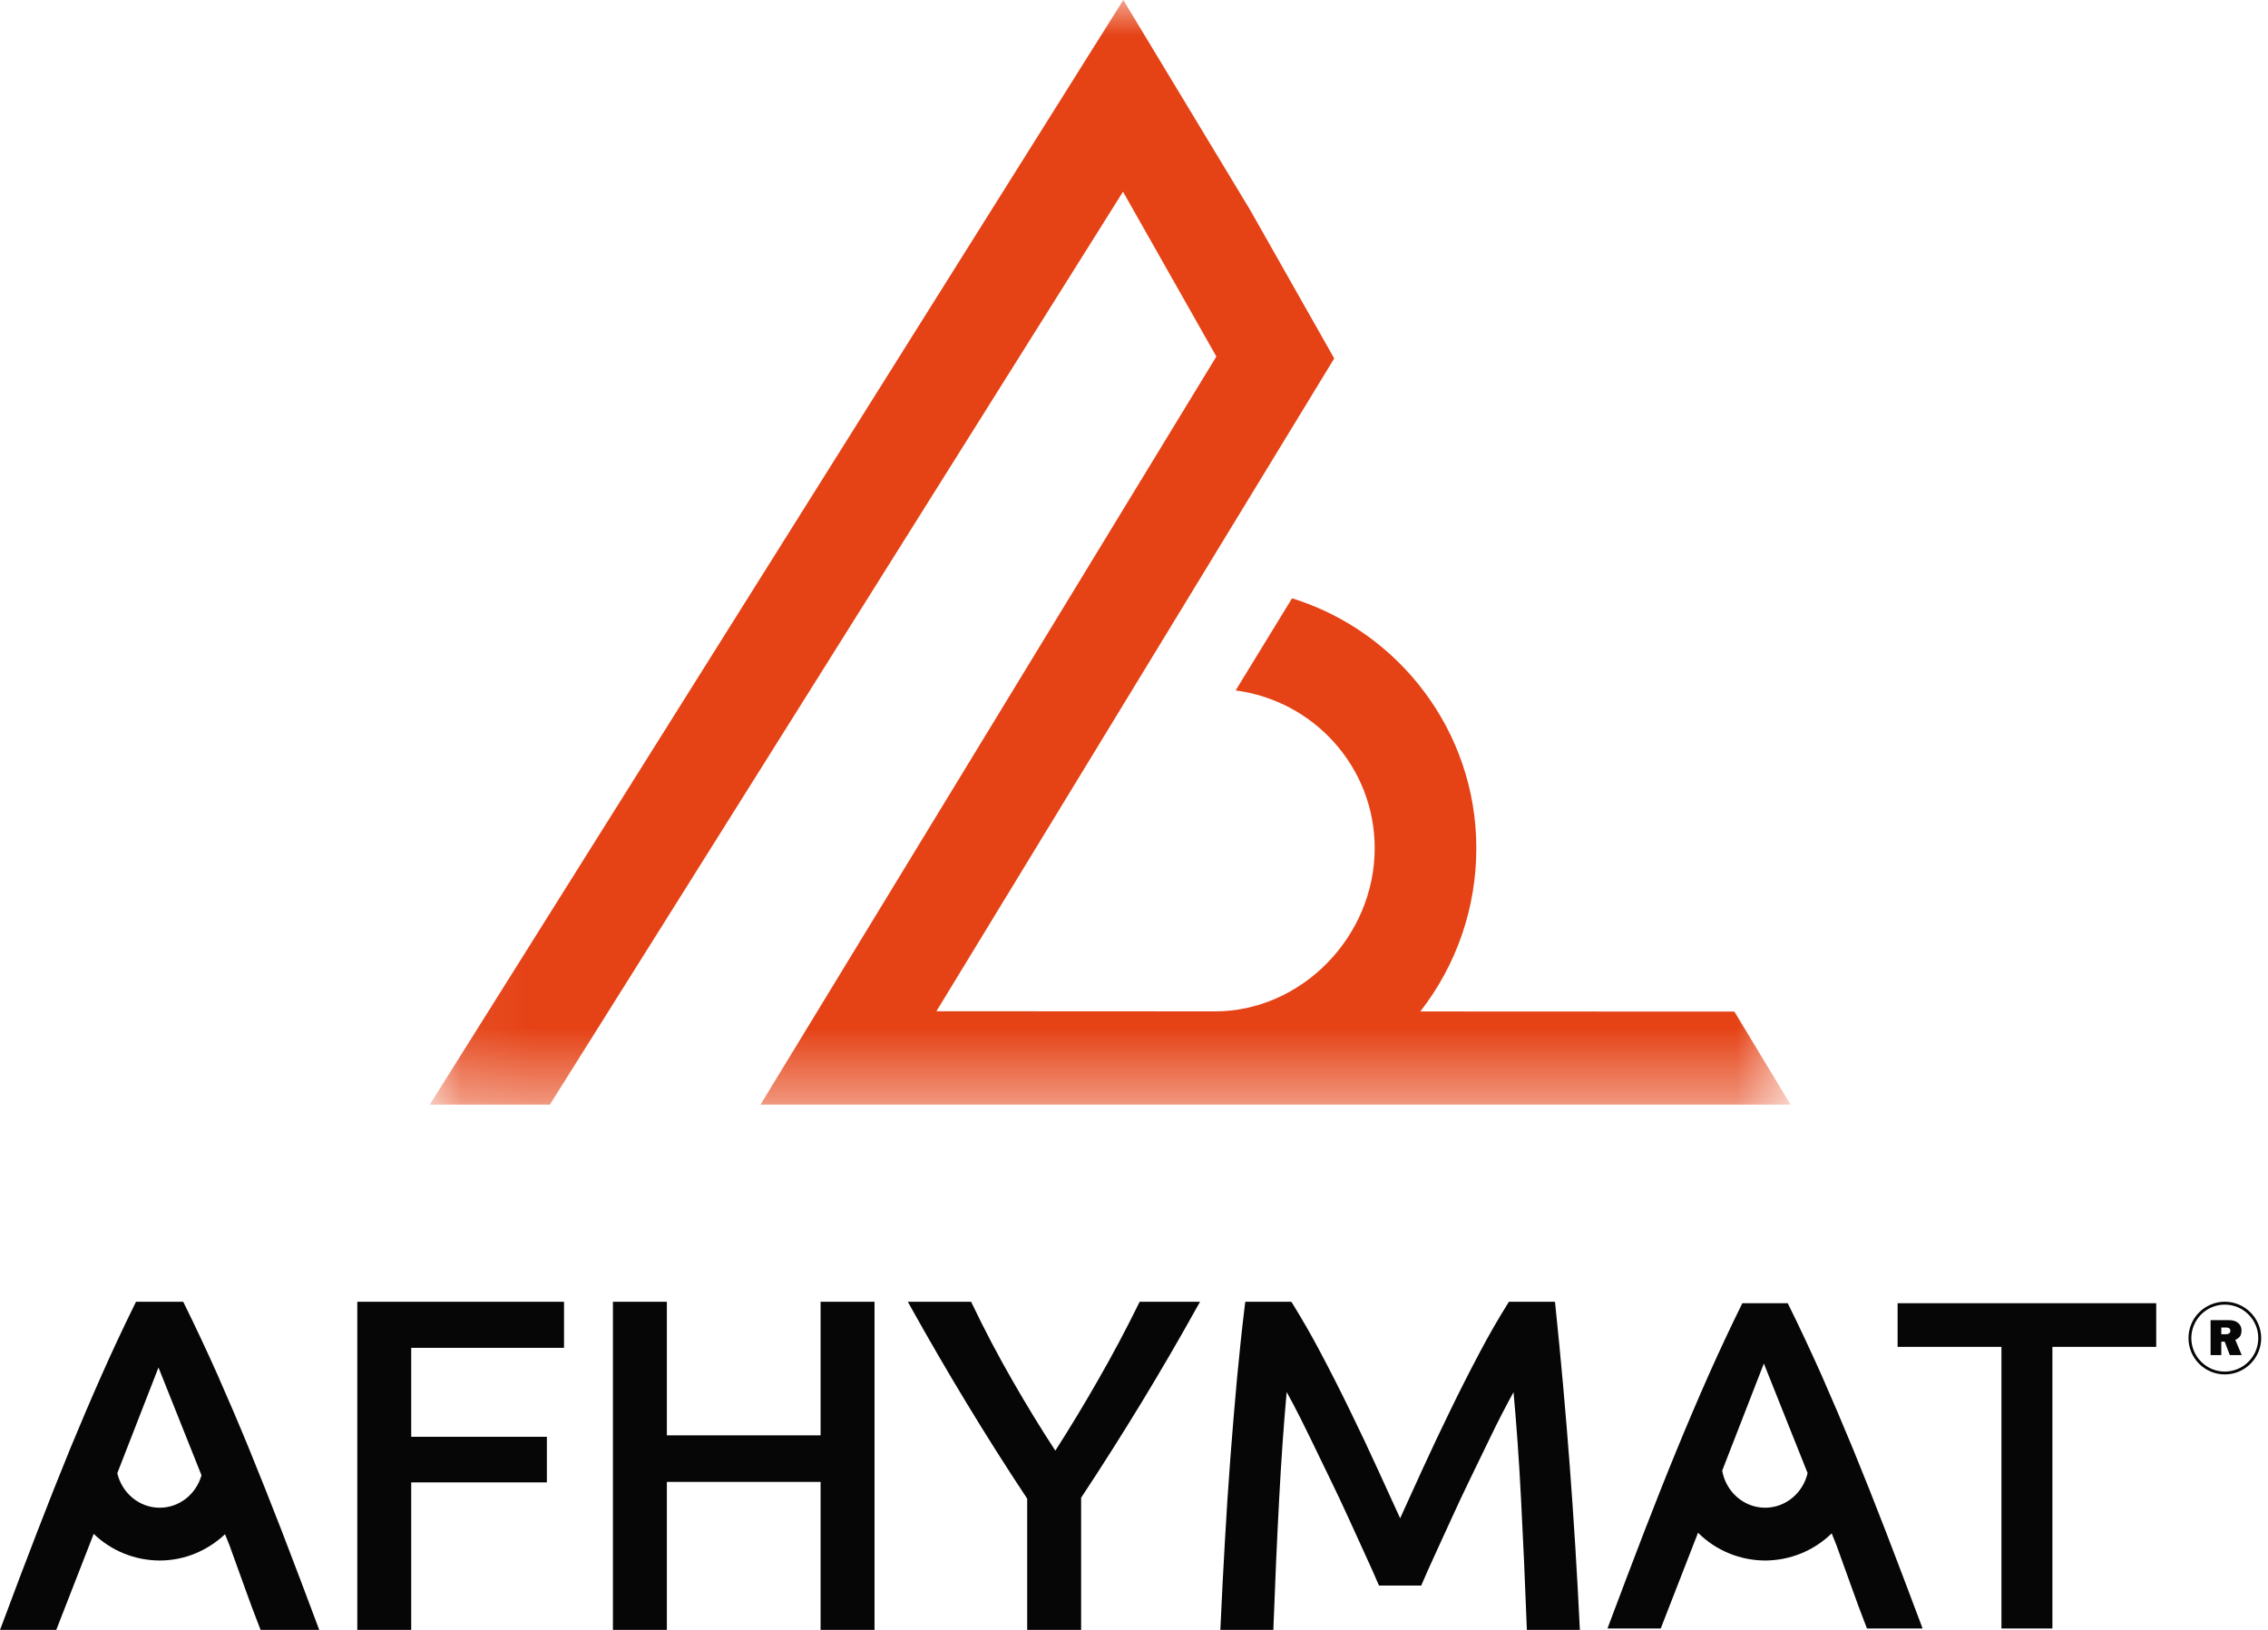
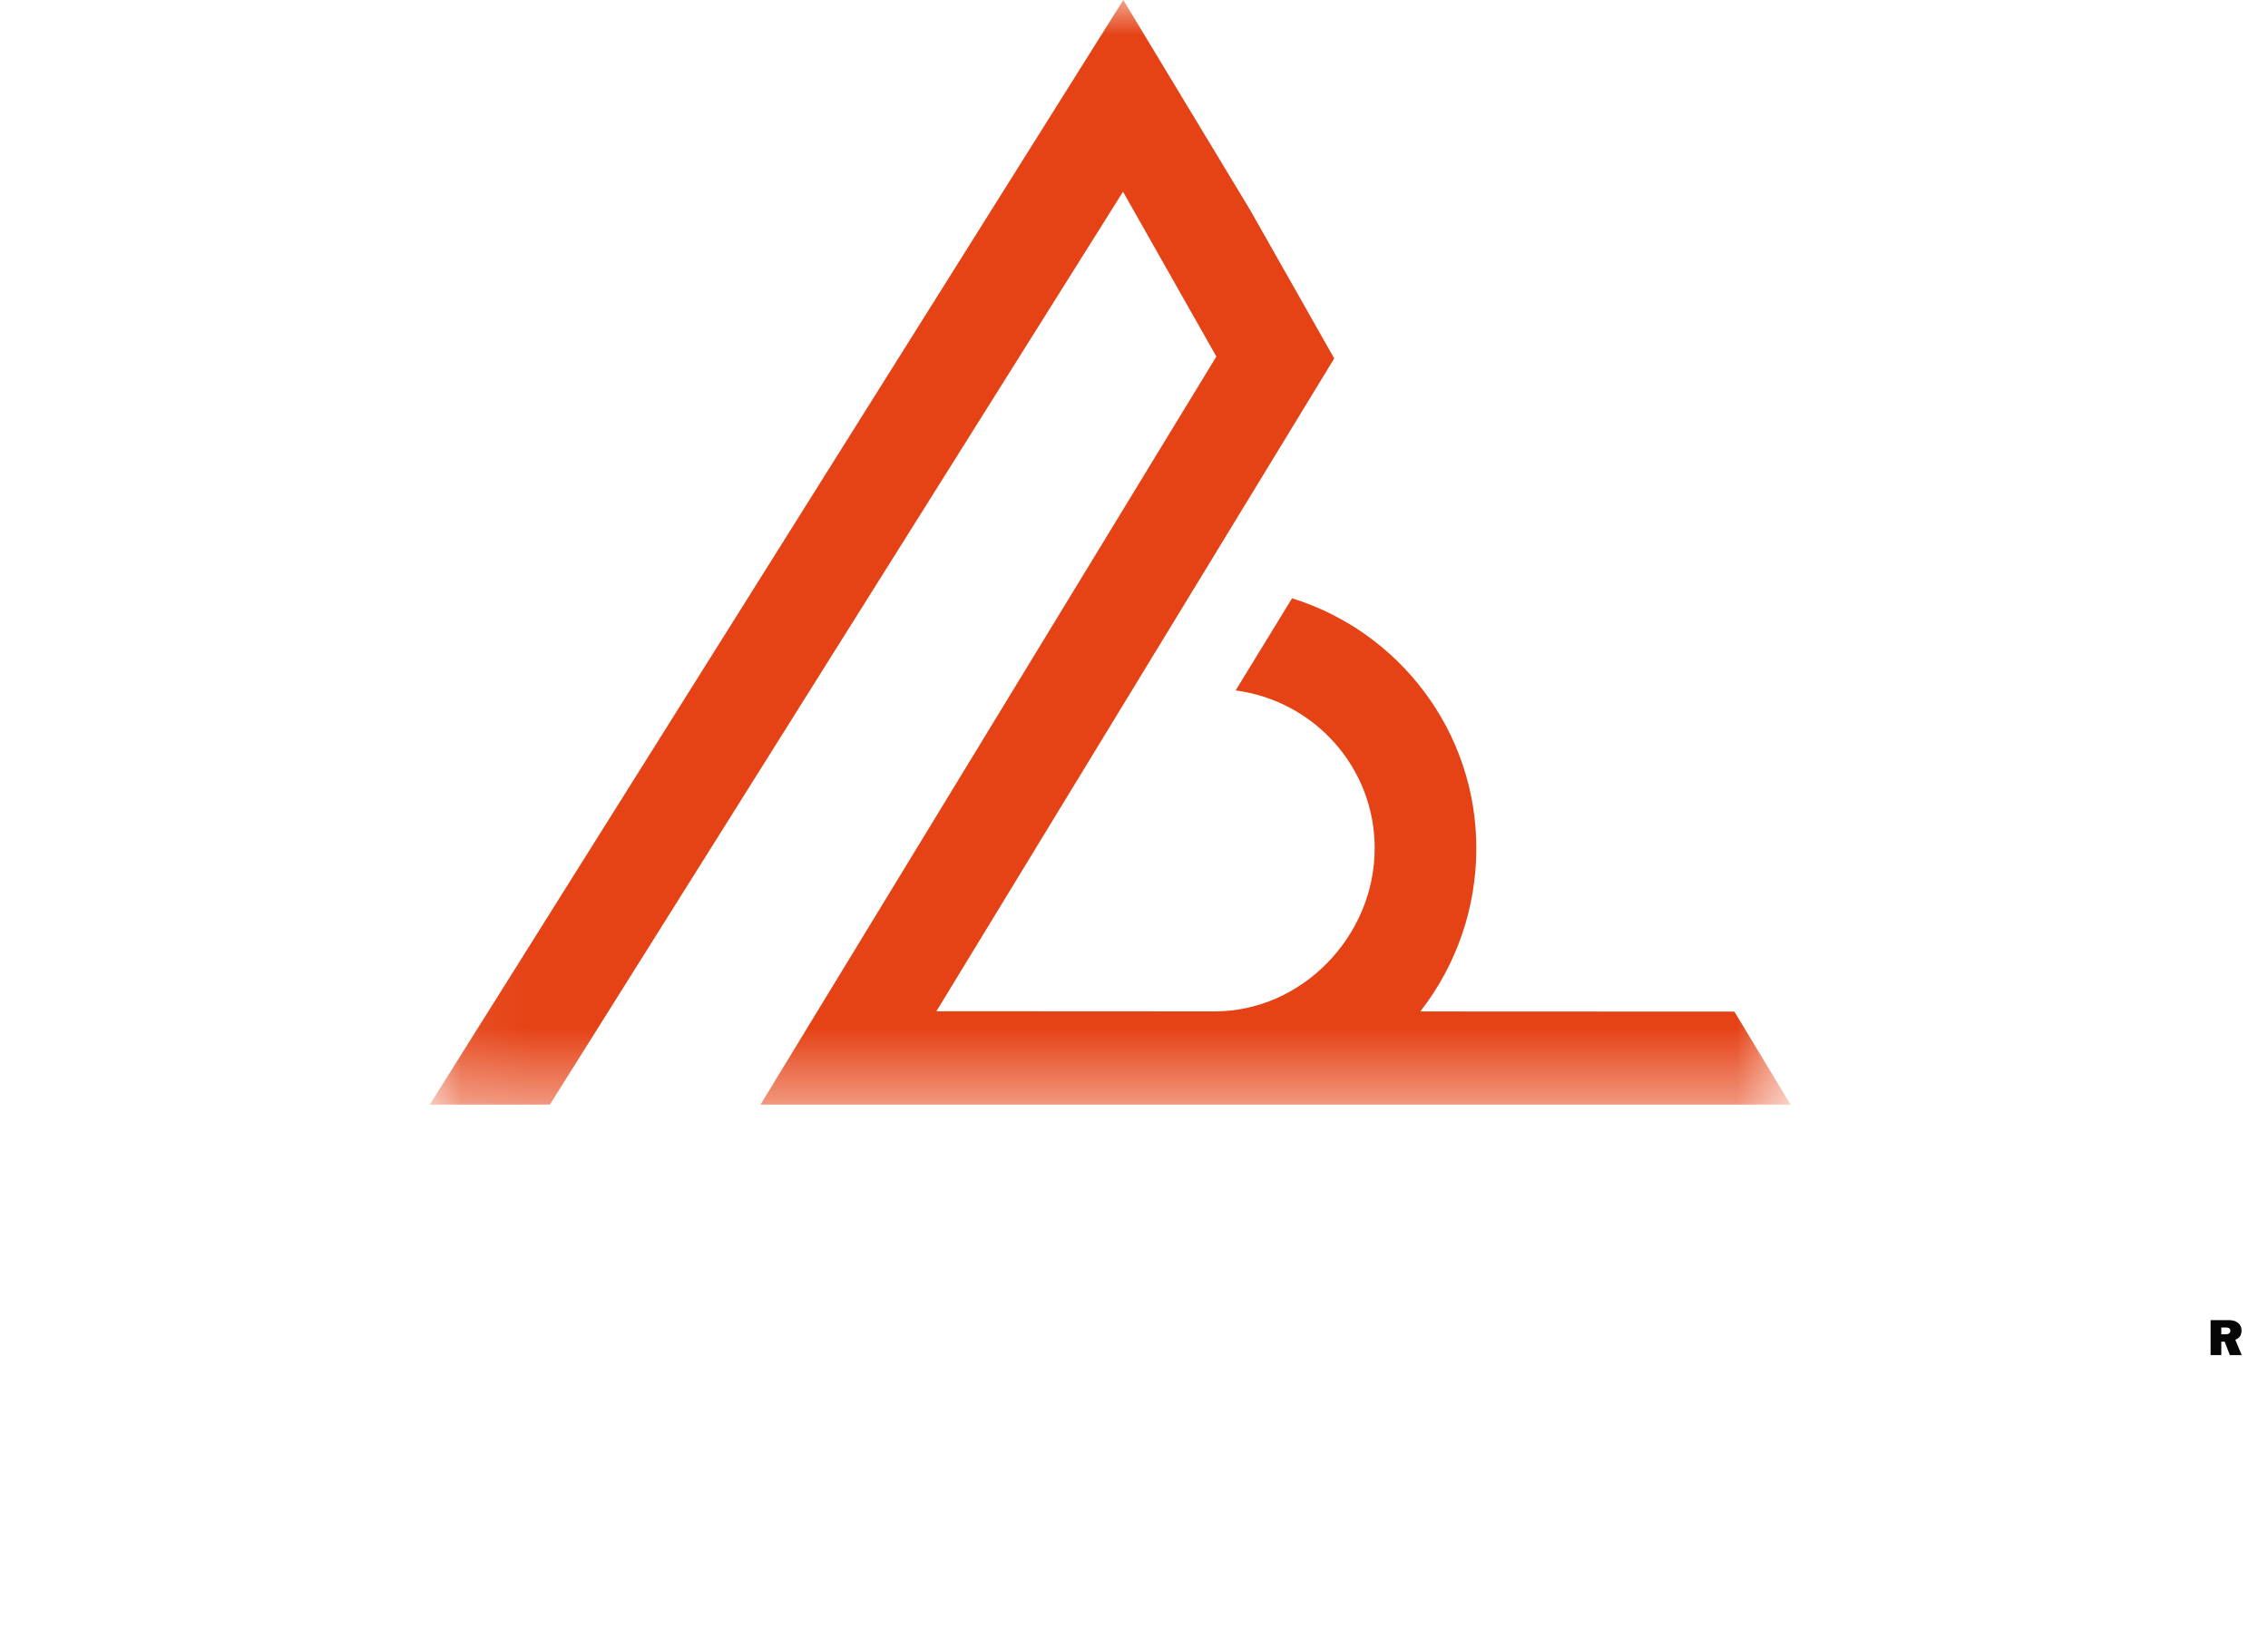
<svg xmlns="http://www.w3.org/2000/svg" width="32" height="23" viewBox="0 0 32 23" fill="none">
  <g clip-path="url(#clip0_3_41)">
    <mask id="mask0_3_41" style="mask-type:alpha" maskUnits="userSpaceOnUse" x="6" y="0" width="20" height="16">
      <path fill-rule="evenodd" clip-rule="evenodd" d="M6.064 0H25.264V15.588H6.064V0Z" fill="white" />
    </mask>
    <g mask="url(#mask0_3_41)">
      <path fill-rule="evenodd" clip-rule="evenodd" d="M7.758 15.588L15.845 2.705L17.162 5.031L10.73 15.588H25.264L24.471 14.275L20.04 14.273C20.553 13.615 20.831 12.804 20.83 11.969C20.83 10.313 19.734 8.909 18.23 8.443L17.434 9.743C18.538 9.888 19.396 10.825 19.396 11.969C19.396 13.217 18.364 14.272 17.141 14.272L13.212 14.27L18.825 5.058L17.639 2.964L15.849 0L6.064 15.588H7.758Z" fill="#E54215" />
    </g>
    <path fill-rule="evenodd" clip-rule="evenodd" d="M31.451 18.816C31.438 18.825 31.422 18.829 31.406 18.828H31.341V18.733H31.411C31.45 18.733 31.469 18.749 31.469 18.781C31.469 18.796 31.463 18.808 31.451 18.816ZM31.61 18.85C31.621 18.826 31.627 18.8 31.626 18.774C31.627 18.755 31.623 18.735 31.615 18.716C31.607 18.698 31.595 18.682 31.579 18.669C31.548 18.642 31.504 18.629 31.448 18.629H31.19V19.122H31.341V18.933H31.389L31.461 19.122H31.629L31.539 18.907C31.575 18.891 31.597 18.871 31.61 18.85Z" fill="#060606" />
-     <path fill-rule="evenodd" clip-rule="evenodd" d="M31.391 19.355C31.265 19.355 31.145 19.305 31.057 19.216C30.968 19.128 30.919 19.008 30.918 18.882C30.919 18.757 30.968 18.637 31.057 18.548C31.145 18.46 31.265 18.41 31.391 18.41C31.516 18.41 31.636 18.46 31.724 18.549C31.813 18.637 31.863 18.757 31.863 18.882C31.863 19.008 31.813 19.128 31.724 19.216C31.636 19.305 31.516 19.354 31.391 19.355ZM31.391 18.369C31.255 18.369 31.124 18.424 31.028 18.52C30.932 18.616 30.878 18.746 30.878 18.882C30.878 19.018 30.932 19.149 31.028 19.245C31.124 19.341 31.255 19.395 31.391 19.395C31.527 19.395 31.657 19.341 31.753 19.245C31.849 19.149 31.904 19.018 31.904 18.882C31.903 18.746 31.849 18.616 31.753 18.52C31.657 18.424 31.527 18.369 31.391 18.369ZM5.041 23H5.802V20.919H7.716V20.275H5.802V19.02H7.958V18.37H5.041V23ZM11.578 20.255H9.409V18.37H8.648V23H9.409V20.912H11.578V23H12.339V18.37H11.578L11.578 20.255ZM16.065 18.4C15.884 18.767 15.692 19.129 15.488 19.483C15.297 19.817 15.098 20.147 14.89 20.471C14.679 20.148 14.478 19.818 14.286 19.483C14.083 19.13 13.893 18.769 13.717 18.401L13.702 18.37H12.809L12.854 18.451C13.104 18.899 13.362 19.344 13.628 19.783C13.907 20.244 14.195 20.699 14.493 21.148V23H15.254V21.135C15.549 20.689 15.835 20.237 16.113 19.78C16.379 19.342 16.637 18.899 16.886 18.451L16.932 18.37H16.079L16.065 18.4ZM21.945 18.419L21.94 18.37H21.29L21.274 18.395C21.135 18.618 21.004 18.845 20.882 19.077C20.738 19.348 20.599 19.622 20.465 19.898C20.327 20.181 20.192 20.466 20.061 20.753C19.951 20.995 19.849 21.219 19.755 21.425L19.448 20.753C19.317 20.466 19.183 20.181 19.044 19.898C18.91 19.622 18.771 19.348 18.627 19.077C18.505 18.845 18.374 18.618 18.236 18.395L18.22 18.37H17.57L17.564 18.418C17.522 18.763 17.485 19.11 17.453 19.456C17.42 19.822 17.388 20.198 17.359 20.583C17.329 20.974 17.304 21.366 17.282 21.758C17.259 22.153 17.239 22.548 17.221 22.943L17.218 23H17.967L17.968 22.948C17.99 22.346 18.017 21.737 18.049 21.138C18.077 20.608 18.112 20.106 18.154 19.644C18.181 19.694 18.212 19.75 18.246 19.813C18.315 19.945 18.393 20.099 18.483 20.285L18.755 20.846C18.851 21.043 18.942 21.235 19.027 21.422C19.111 21.609 19.191 21.783 19.265 21.944C19.339 22.104 19.398 22.237 19.442 22.341L19.457 22.374H20.053L20.067 22.341C20.111 22.237 20.171 22.104 20.244 21.944C20.318 21.783 20.398 21.609 20.483 21.422C20.568 21.235 20.658 21.043 20.754 20.846L21.026 20.285C21.13 20.068 21.24 19.855 21.355 19.645C21.397 20.108 21.433 20.609 21.46 21.138C21.491 21.725 21.518 22.334 21.541 22.948L21.543 23H22.291L22.288 22.943C22.215 21.432 22.101 19.923 21.945 18.419ZM26.774 19.006H28.239V22.98H28.958V19.006H30.423V18.39H26.774V19.006ZM24.905 21.276C24.602 21.276 24.351 21.049 24.299 20.753L24.887 19.241L25.504 20.787C25.44 21.066 25.196 21.276 24.905 21.276ZM26.605 21.605C26.456 21.218 26.302 20.831 26.145 20.447C26 20.096 25.851 19.746 25.698 19.399C25.549 19.066 25.395 18.736 25.233 18.409L25.224 18.39H24.584L24.574 18.409C24.413 18.736 24.258 19.066 24.11 19.399C23.956 19.746 23.807 20.096 23.663 20.447C23.505 20.831 23.352 21.218 23.202 21.606C23.032 22.047 22.864 22.49 22.698 22.933L22.681 22.98H23.432L23.958 21.629C24.21 21.88 24.55 22.02 24.905 22.021C25.256 22.02 25.593 21.883 25.844 21.638L25.91 21.802C25.981 21.998 26.05 22.19 26.118 22.379C26.182 22.56 26.254 22.755 26.333 22.958L26.342 22.98H27.126L27.109 22.933C26.943 22.49 26.775 22.047 26.605 21.605ZM2.253 21.276C1.963 21.276 1.72 21.067 1.655 20.789L2.236 19.297L2.843 20.818C2.768 21.082 2.534 21.276 2.253 21.276ZM3.973 21.598C3.823 21.21 3.669 20.824 3.512 20.439C3.368 20.087 3.218 19.738 3.065 19.391C2.916 19.057 2.761 18.727 2.6 18.4L2.585 18.37H1.919L1.904 18.4C1.743 18.727 1.588 19.057 1.44 19.391C1.286 19.738 1.137 20.088 0.992 20.439C0.835 20.824 0.681 21.21 0.532 21.598C0.361 22.04 0.193 22.483 0.028 22.927L0 23H0.794L1.322 21.645C1.572 21.886 1.906 22.02 2.253 22.021C2.61 22.021 2.932 21.878 3.175 21.65L3.239 21.809C3.31 22.005 3.38 22.197 3.447 22.386C3.514 22.574 3.586 22.769 3.663 22.965L3.676 23H4.504L4.477 22.927C4.311 22.483 4.143 22.04 3.973 21.598Z" fill="#060606" />
  </g>
  <defs>
    <clipPath id="clip0_3_41">
      <rect width="32" height="23" fill="white" />
    </clipPath>
  </defs>
</svg>